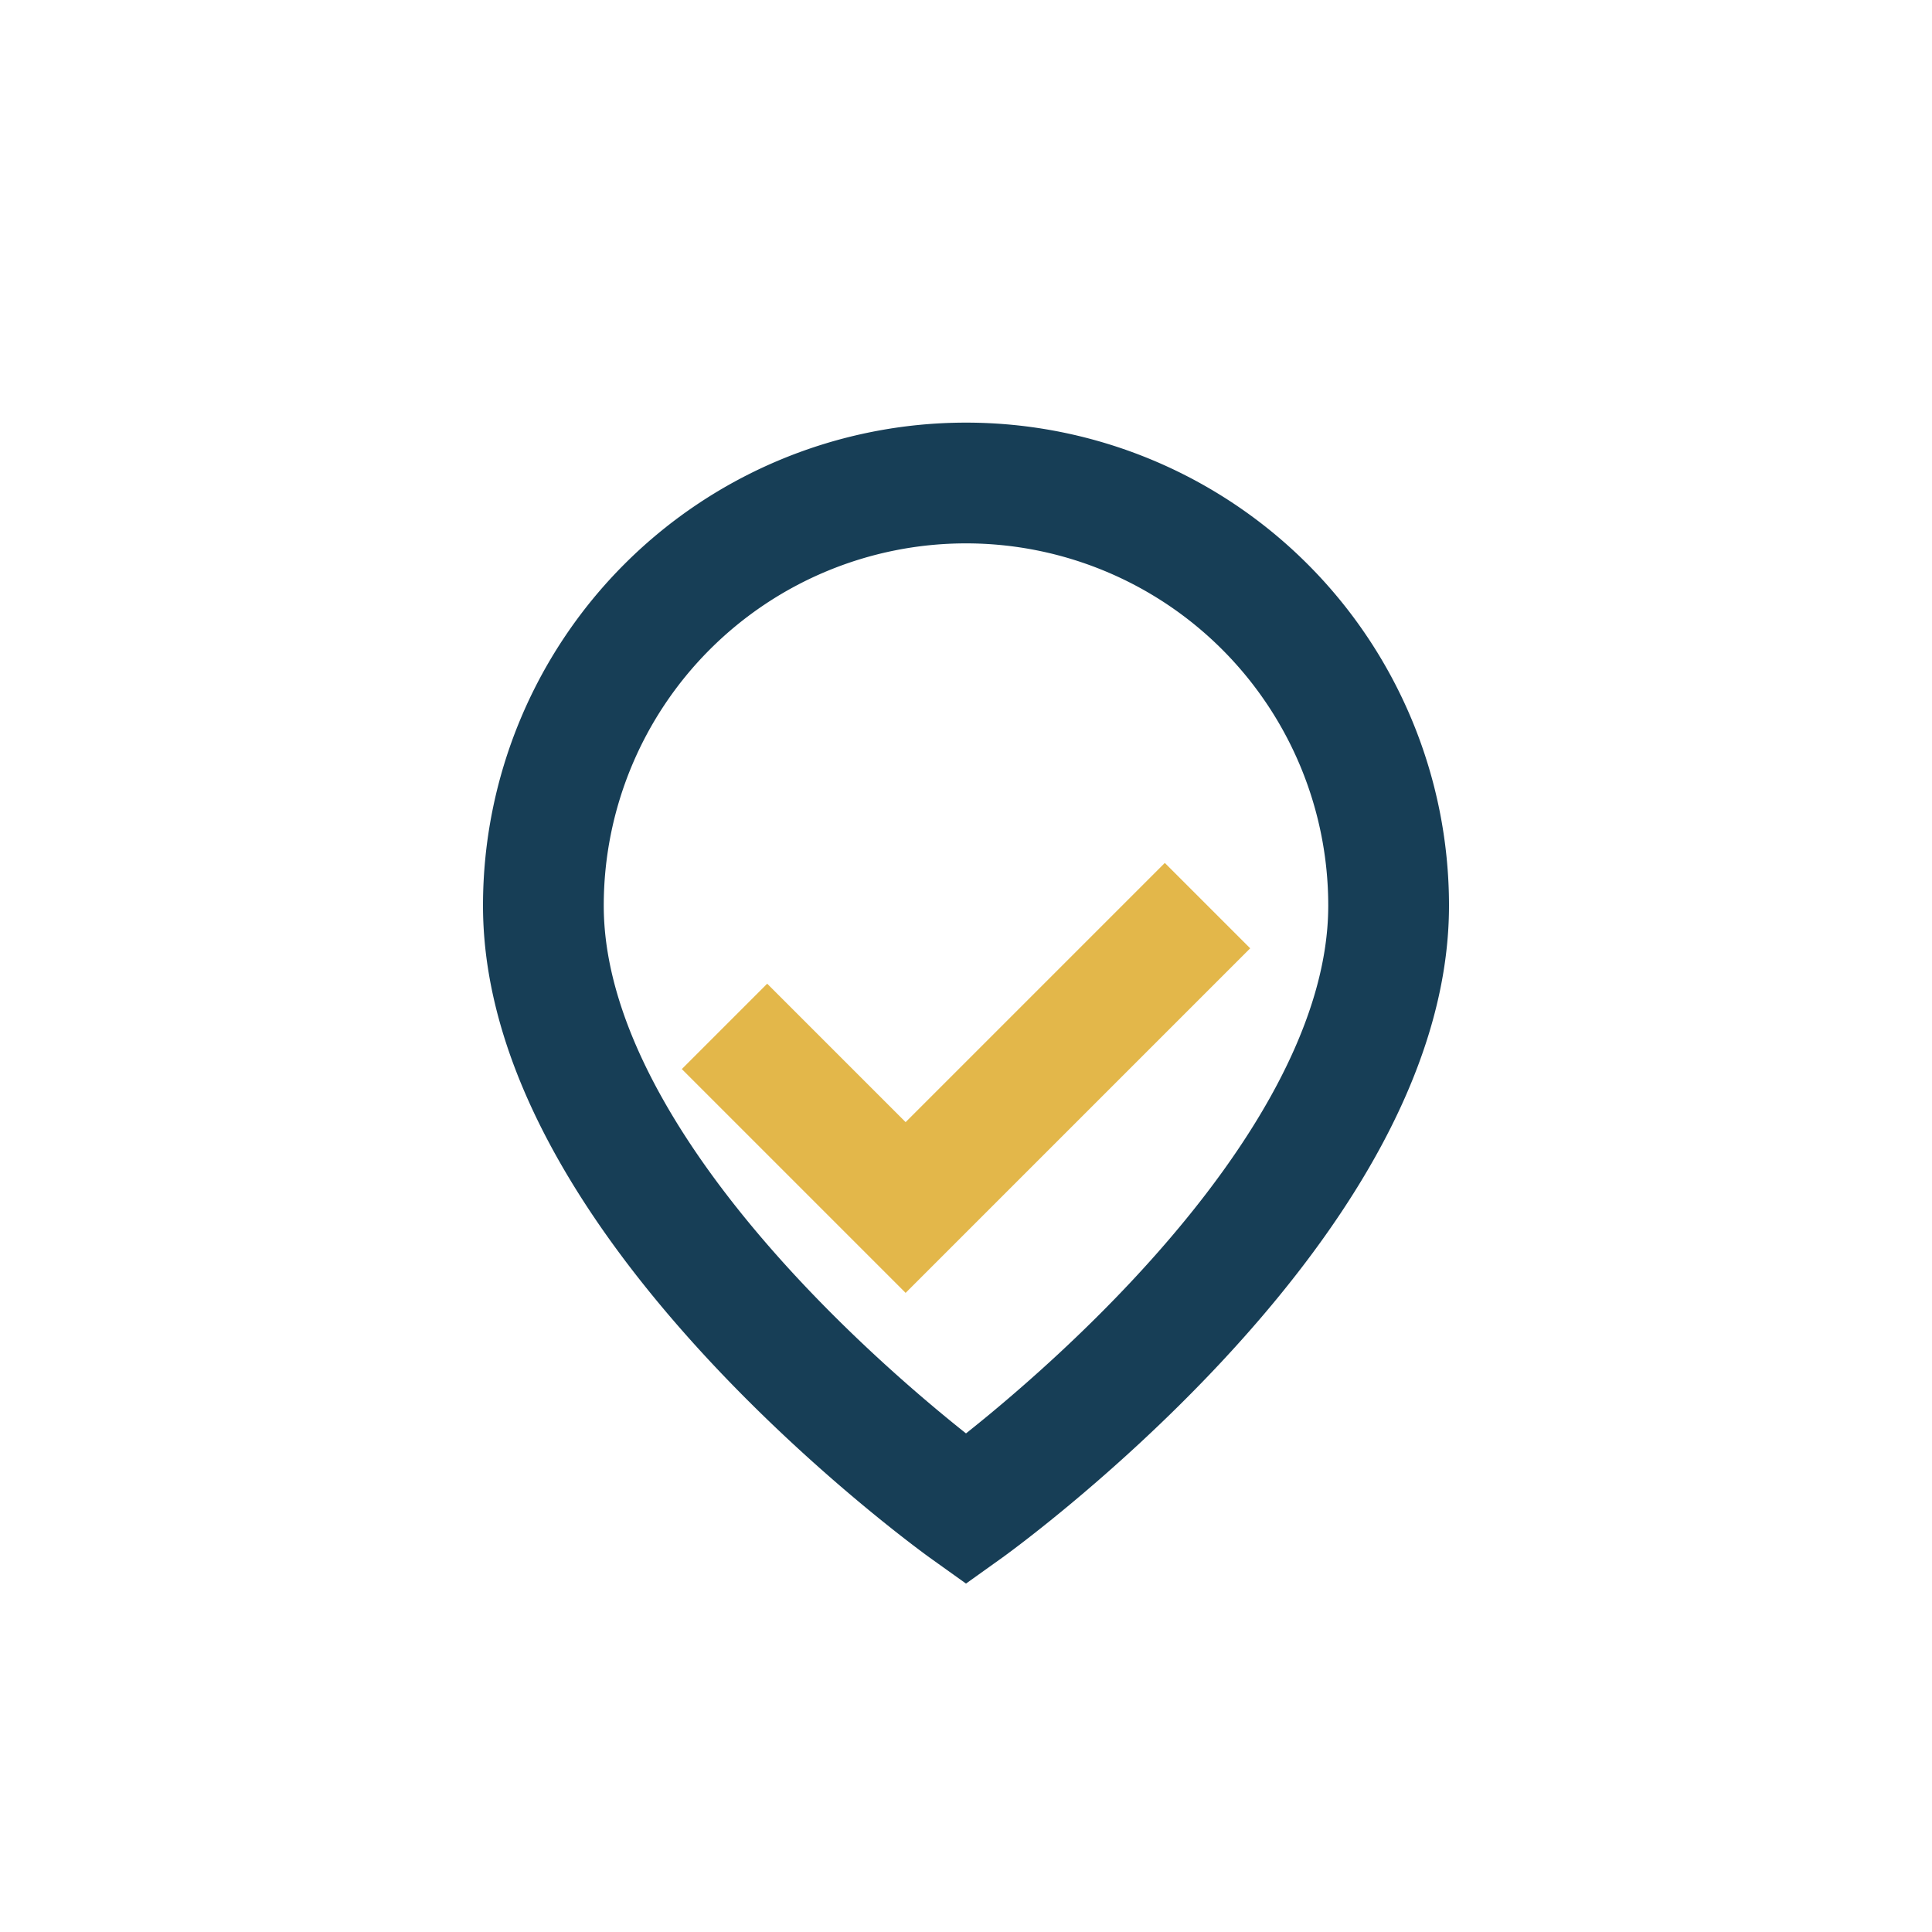
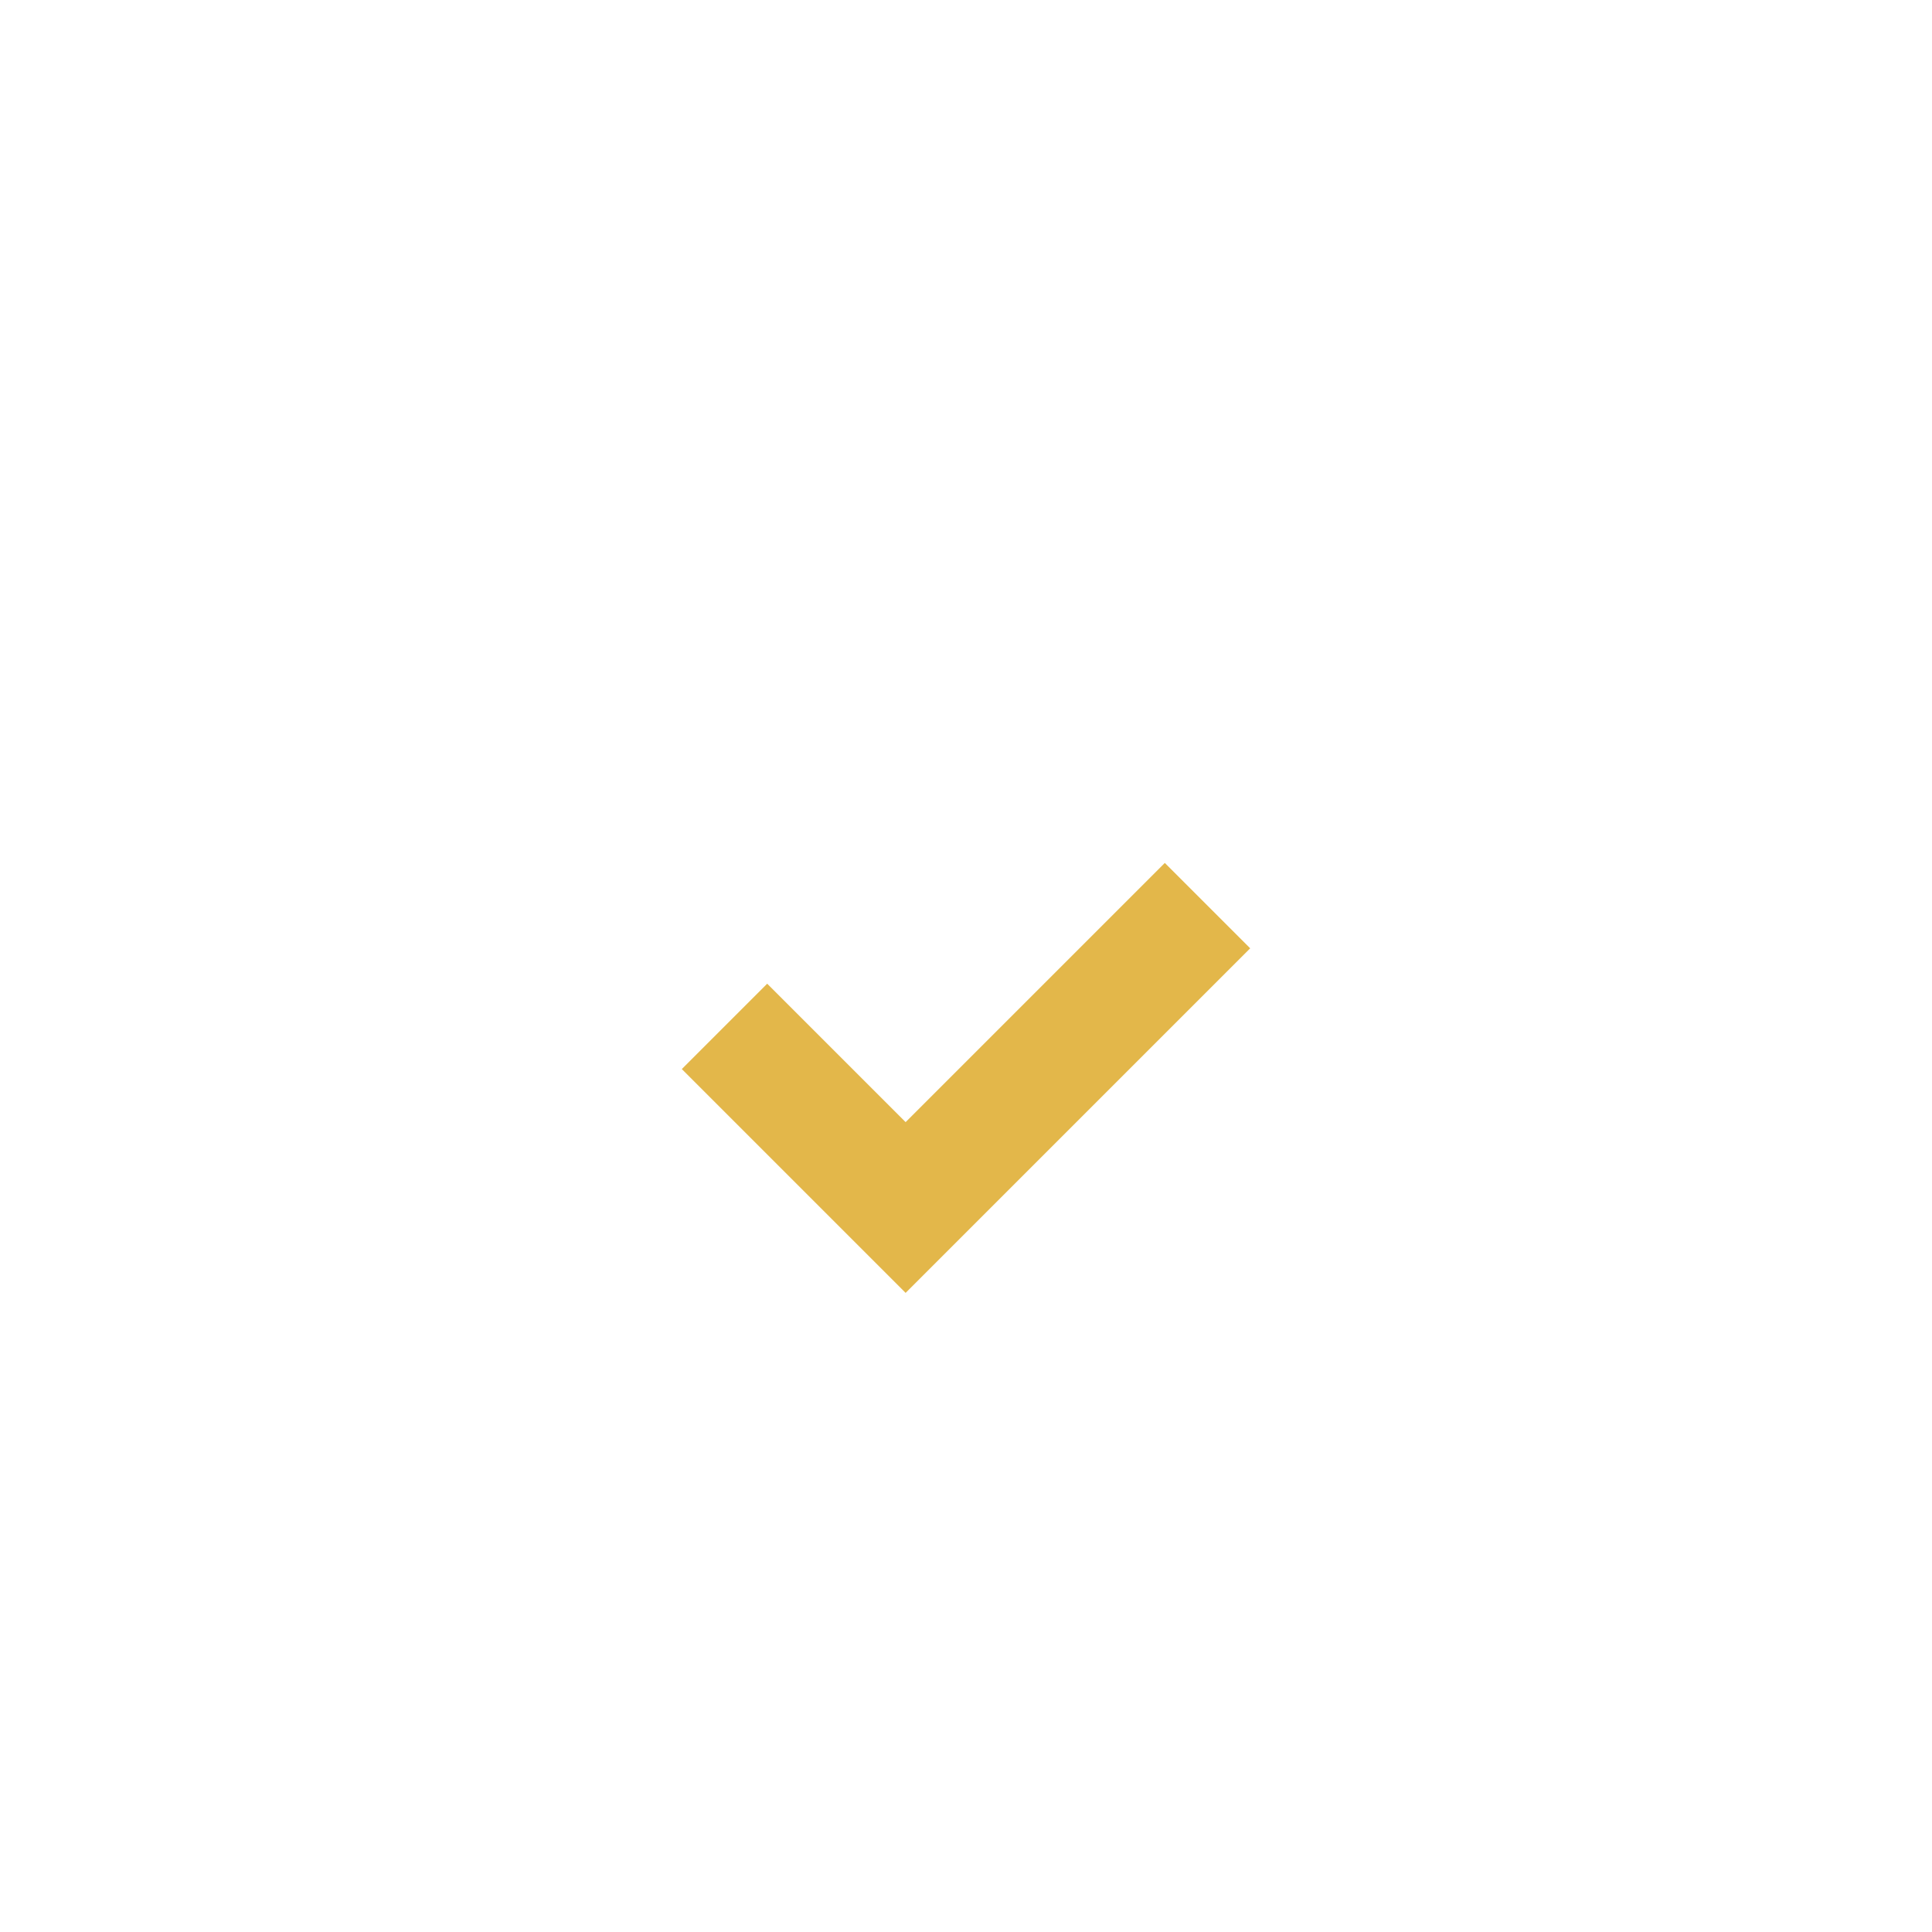
<svg xmlns="http://www.w3.org/2000/svg" width="32" height="32" viewBox="0 0 32 32">
-   <path d="M16 25s-7-5-7-10a7 7 0 0 1 14 0c0 5-7 10-7 10z" stroke="#173E56" stroke-width="2" fill="none" />
  <path d="M12 17l3 3 5-5" stroke="#E3B74A" stroke-width="2" fill="none" />
</svg>